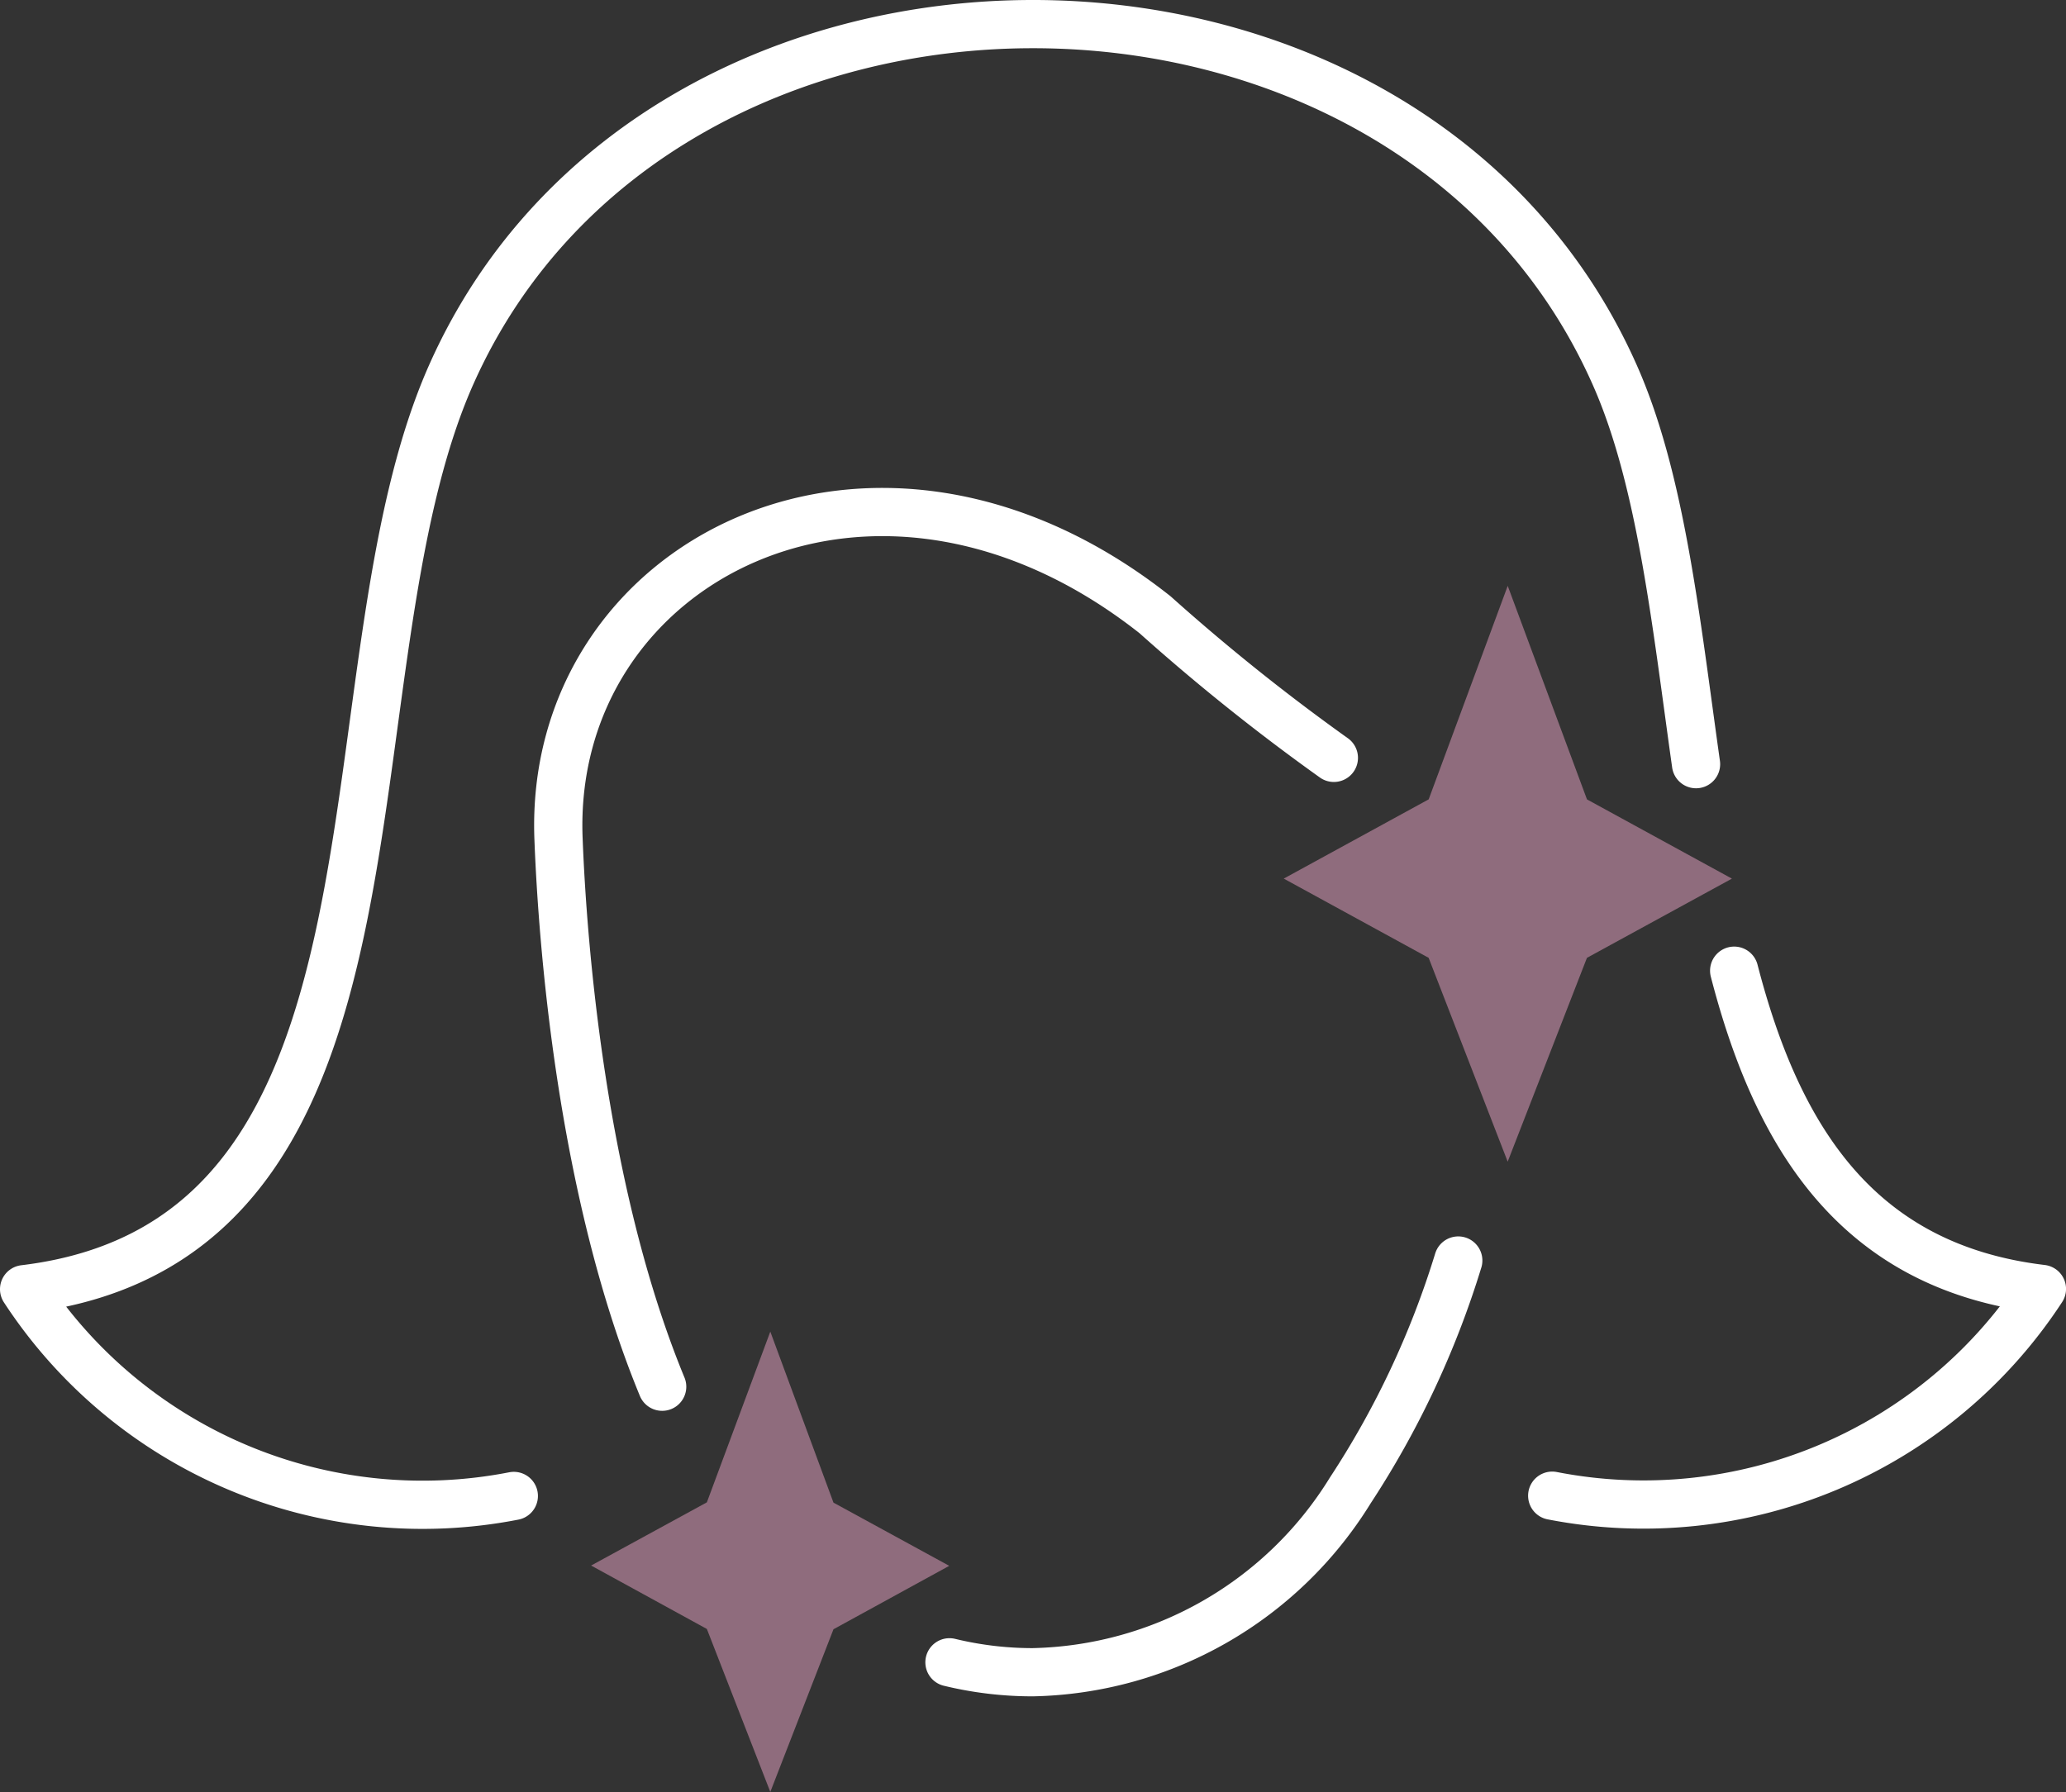
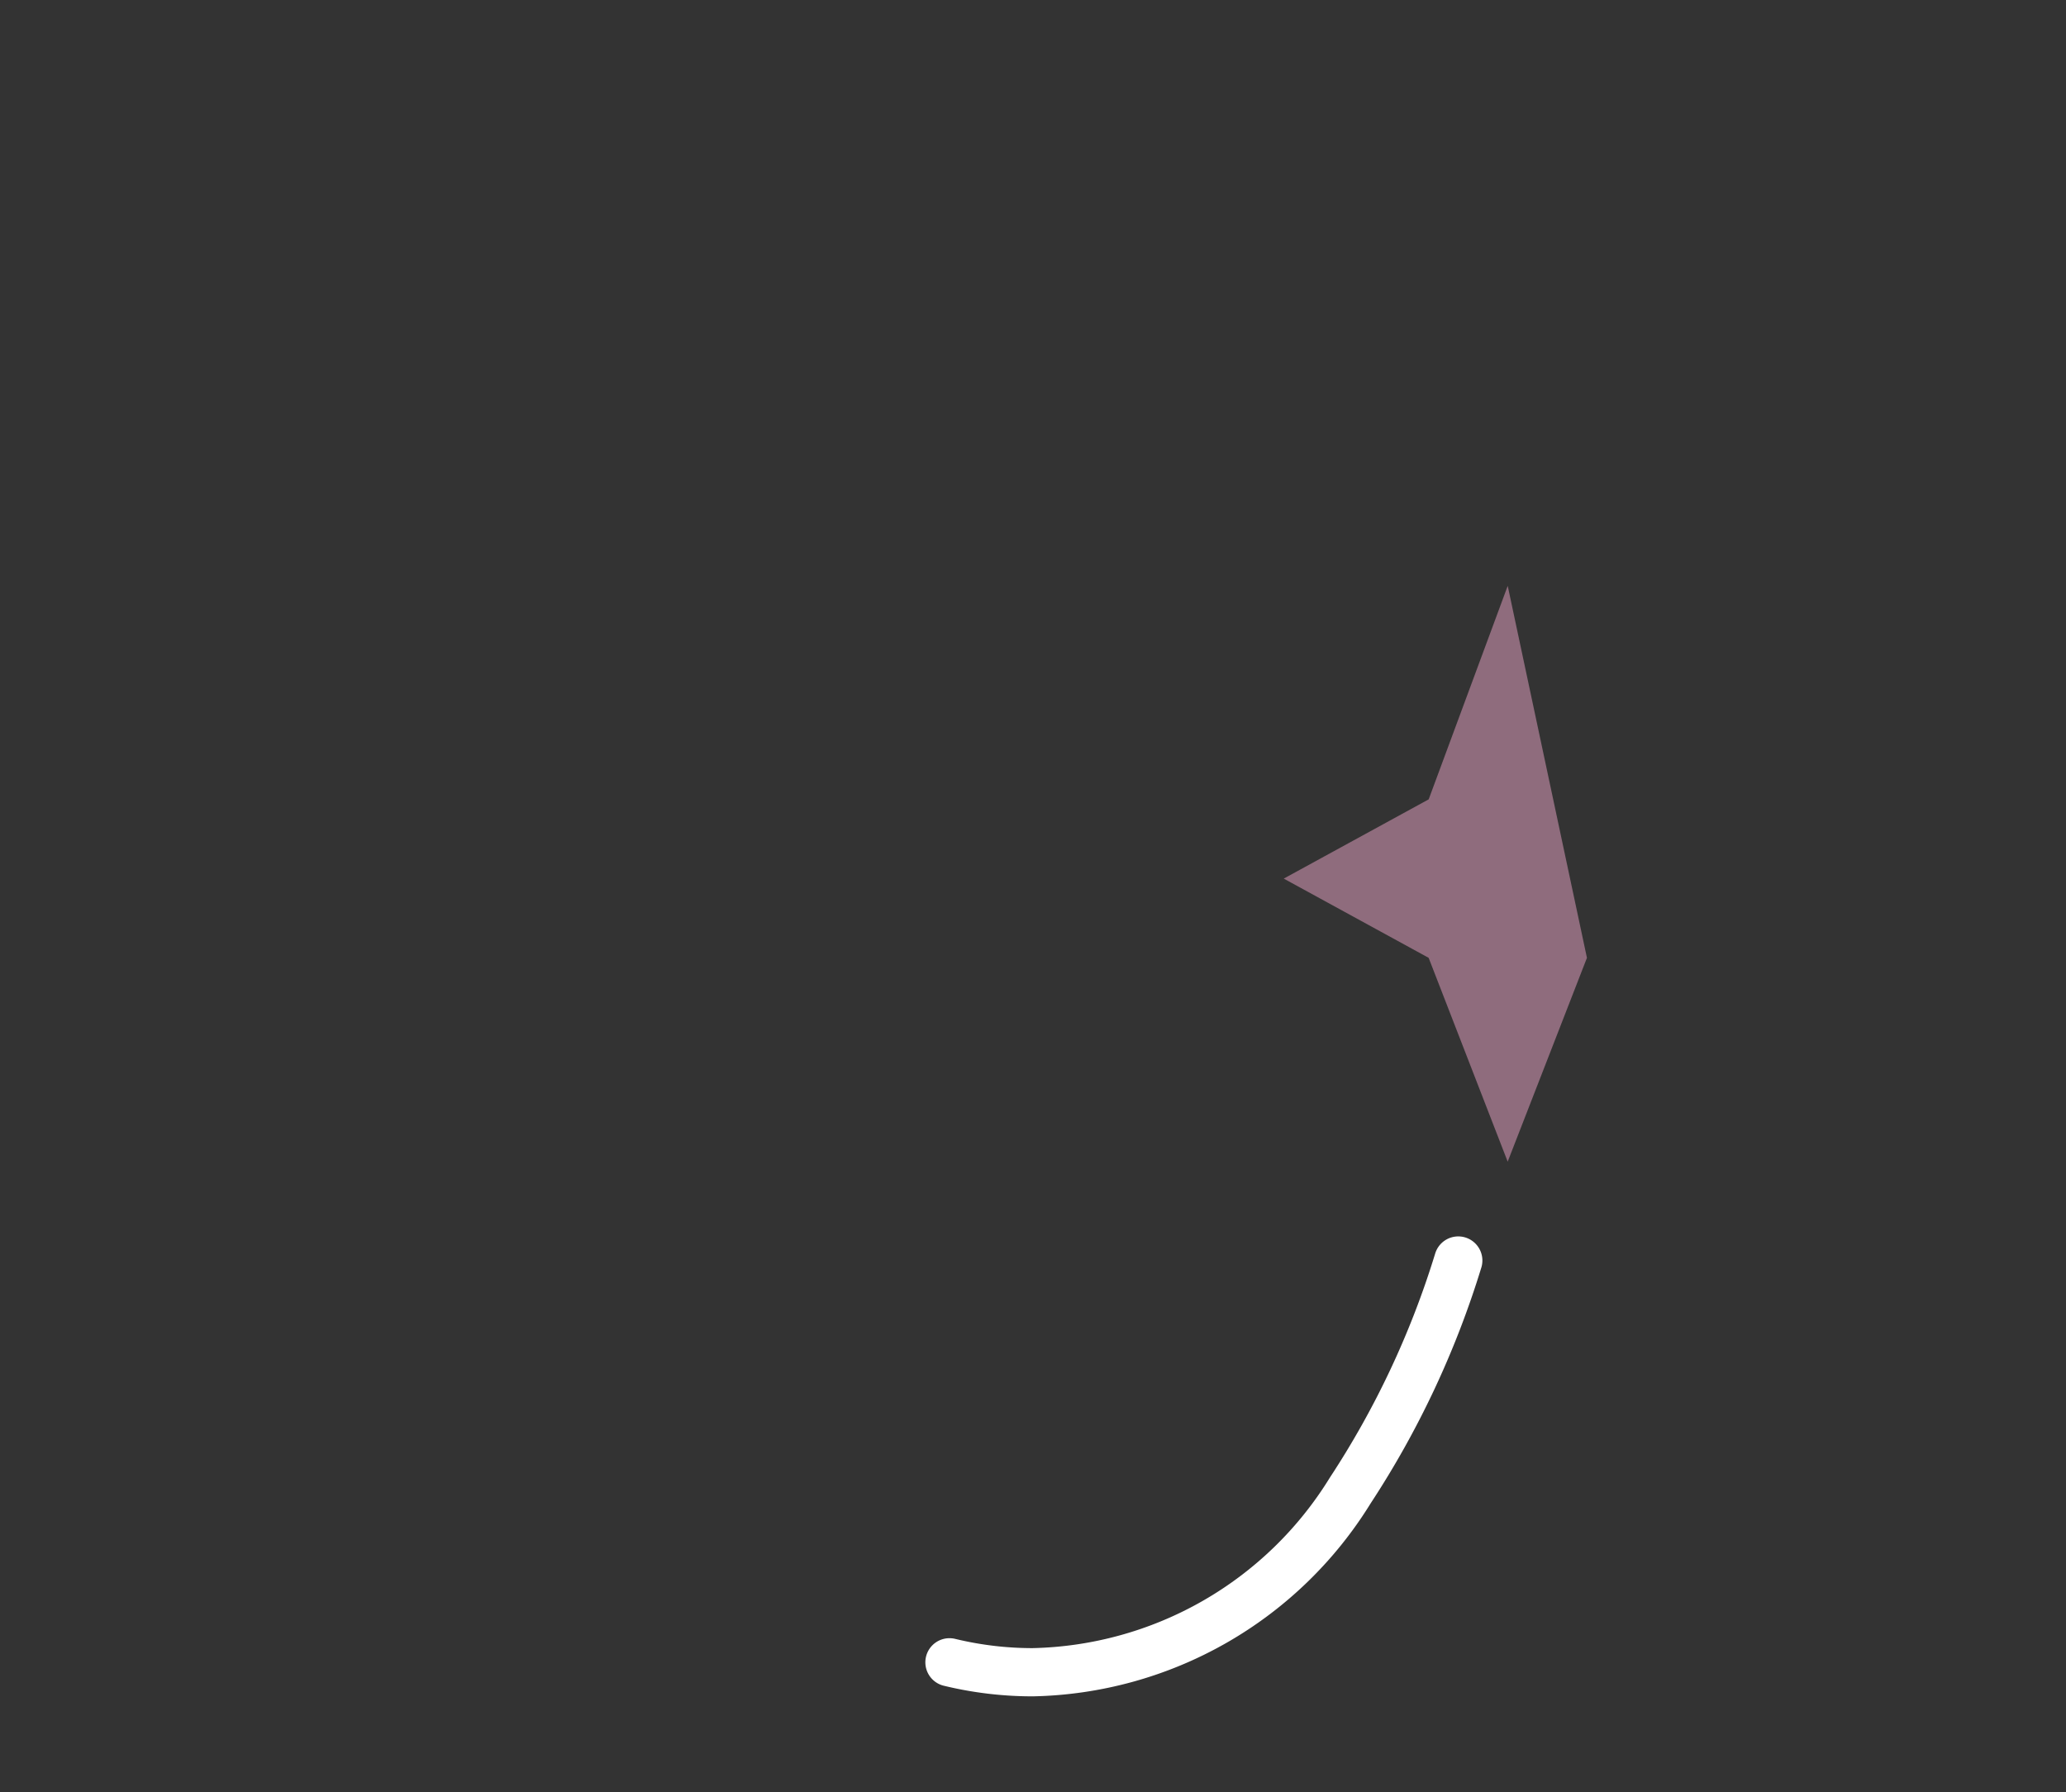
<svg xmlns="http://www.w3.org/2000/svg" width="64.254" height="55.75" viewBox="0 0 64.254 55.75">
  <rect x="0" y="0" width="64.254" height="55.75" fill="#333333" stroke="none" />
  <g id="Circle" transform="translate(0.75 0.75)">
    <g id="Group_2361" data-name="Group 2361" transform="translate(0)">
      <g id="Group_2360" data-name="Group 2360">
-         <path id="Path_4201" data-name="Path 4201" d="M74.59,43.19c1.32,5.1,3.771,9.206,9.571,9.9a14.8,14.8,0,0,1-15.23,6.432" transform="translate(-21.406 -13.743)" fill="none" stroke="#fff" stroke-linecap="round" stroke-linejoin="round" stroke-width="1.5" />
-         <path id="Path_4202" data-name="Path 4202" d="M16.48,47.041A14.8,14.8,0,0,1,1.25,40.609c12.773-1.538,9.121-19.149,13.3-28.488,6.481-14.486,29.668-14.493,36.149,0,1.461,3.258,1.924,7.724,2.549,12.155" transform="translate(-1.25 -1.254)" fill="none" stroke="#fff" stroke-linecap="round" stroke-linejoin="round" stroke-width="1.5" />
-         <path id="Path_4203" data-name="Path 4203" d="M28.139,50.08c-2.521-6.109-3.1-13.84-3.223-17.028-.351-8.623,9.767-13.931,18.552-6.987a64.537,64.537,0,0,0,5.561,4.452" transform="translate(-8.295 -7.691)" fill="none" stroke="#fff" stroke-linecap="round" stroke-linejoin="round" stroke-width="1.5" />
        <path id="Path_4204" data-name="Path 4204" d="M58.06,56.03A27.951,27.951,0,0,1,54.7,63.185h0a11.882,11.882,0,0,1-9.88,5.653h0a10.978,10.978,0,0,1-2.584-.309" transform="translate(-13.457 -17.567)" fill="none" stroke="#fff" stroke-linecap="round" stroke-linejoin="round" stroke-width="1.5" />
      </g>
-       <path id="Path_4205" data-name="Path 4205" d="M64.006,26.14l2.465,6.643,4.508,2.465L66.47,37.712l-2.465,6.341-2.458-6.341L57.04,35.247l4.508-2.465Z" transform="translate(-17.865 -8.665)" fill="#8f6c7d" />
-       <path id="Path_4206" data-name="Path 4206" d="M31.935,59.18,33.9,64.5l3.6,1.966-3.6,1.973L31.935,73.5l-1.973-5.07-3.6-1.973,3.6-1.966Z" transform="translate(-8.728 -18.505)" fill="#8f6c7d" />
+       <path id="Path_4205" data-name="Path 4205" d="M64.006,26.14L66.47,37.712l-2.465,6.341-2.458-6.341L57.04,35.247l4.508-2.465Z" transform="translate(-17.865 -8.665)" fill="#8f6c7d" />
    </g>
  </g>
</svg>